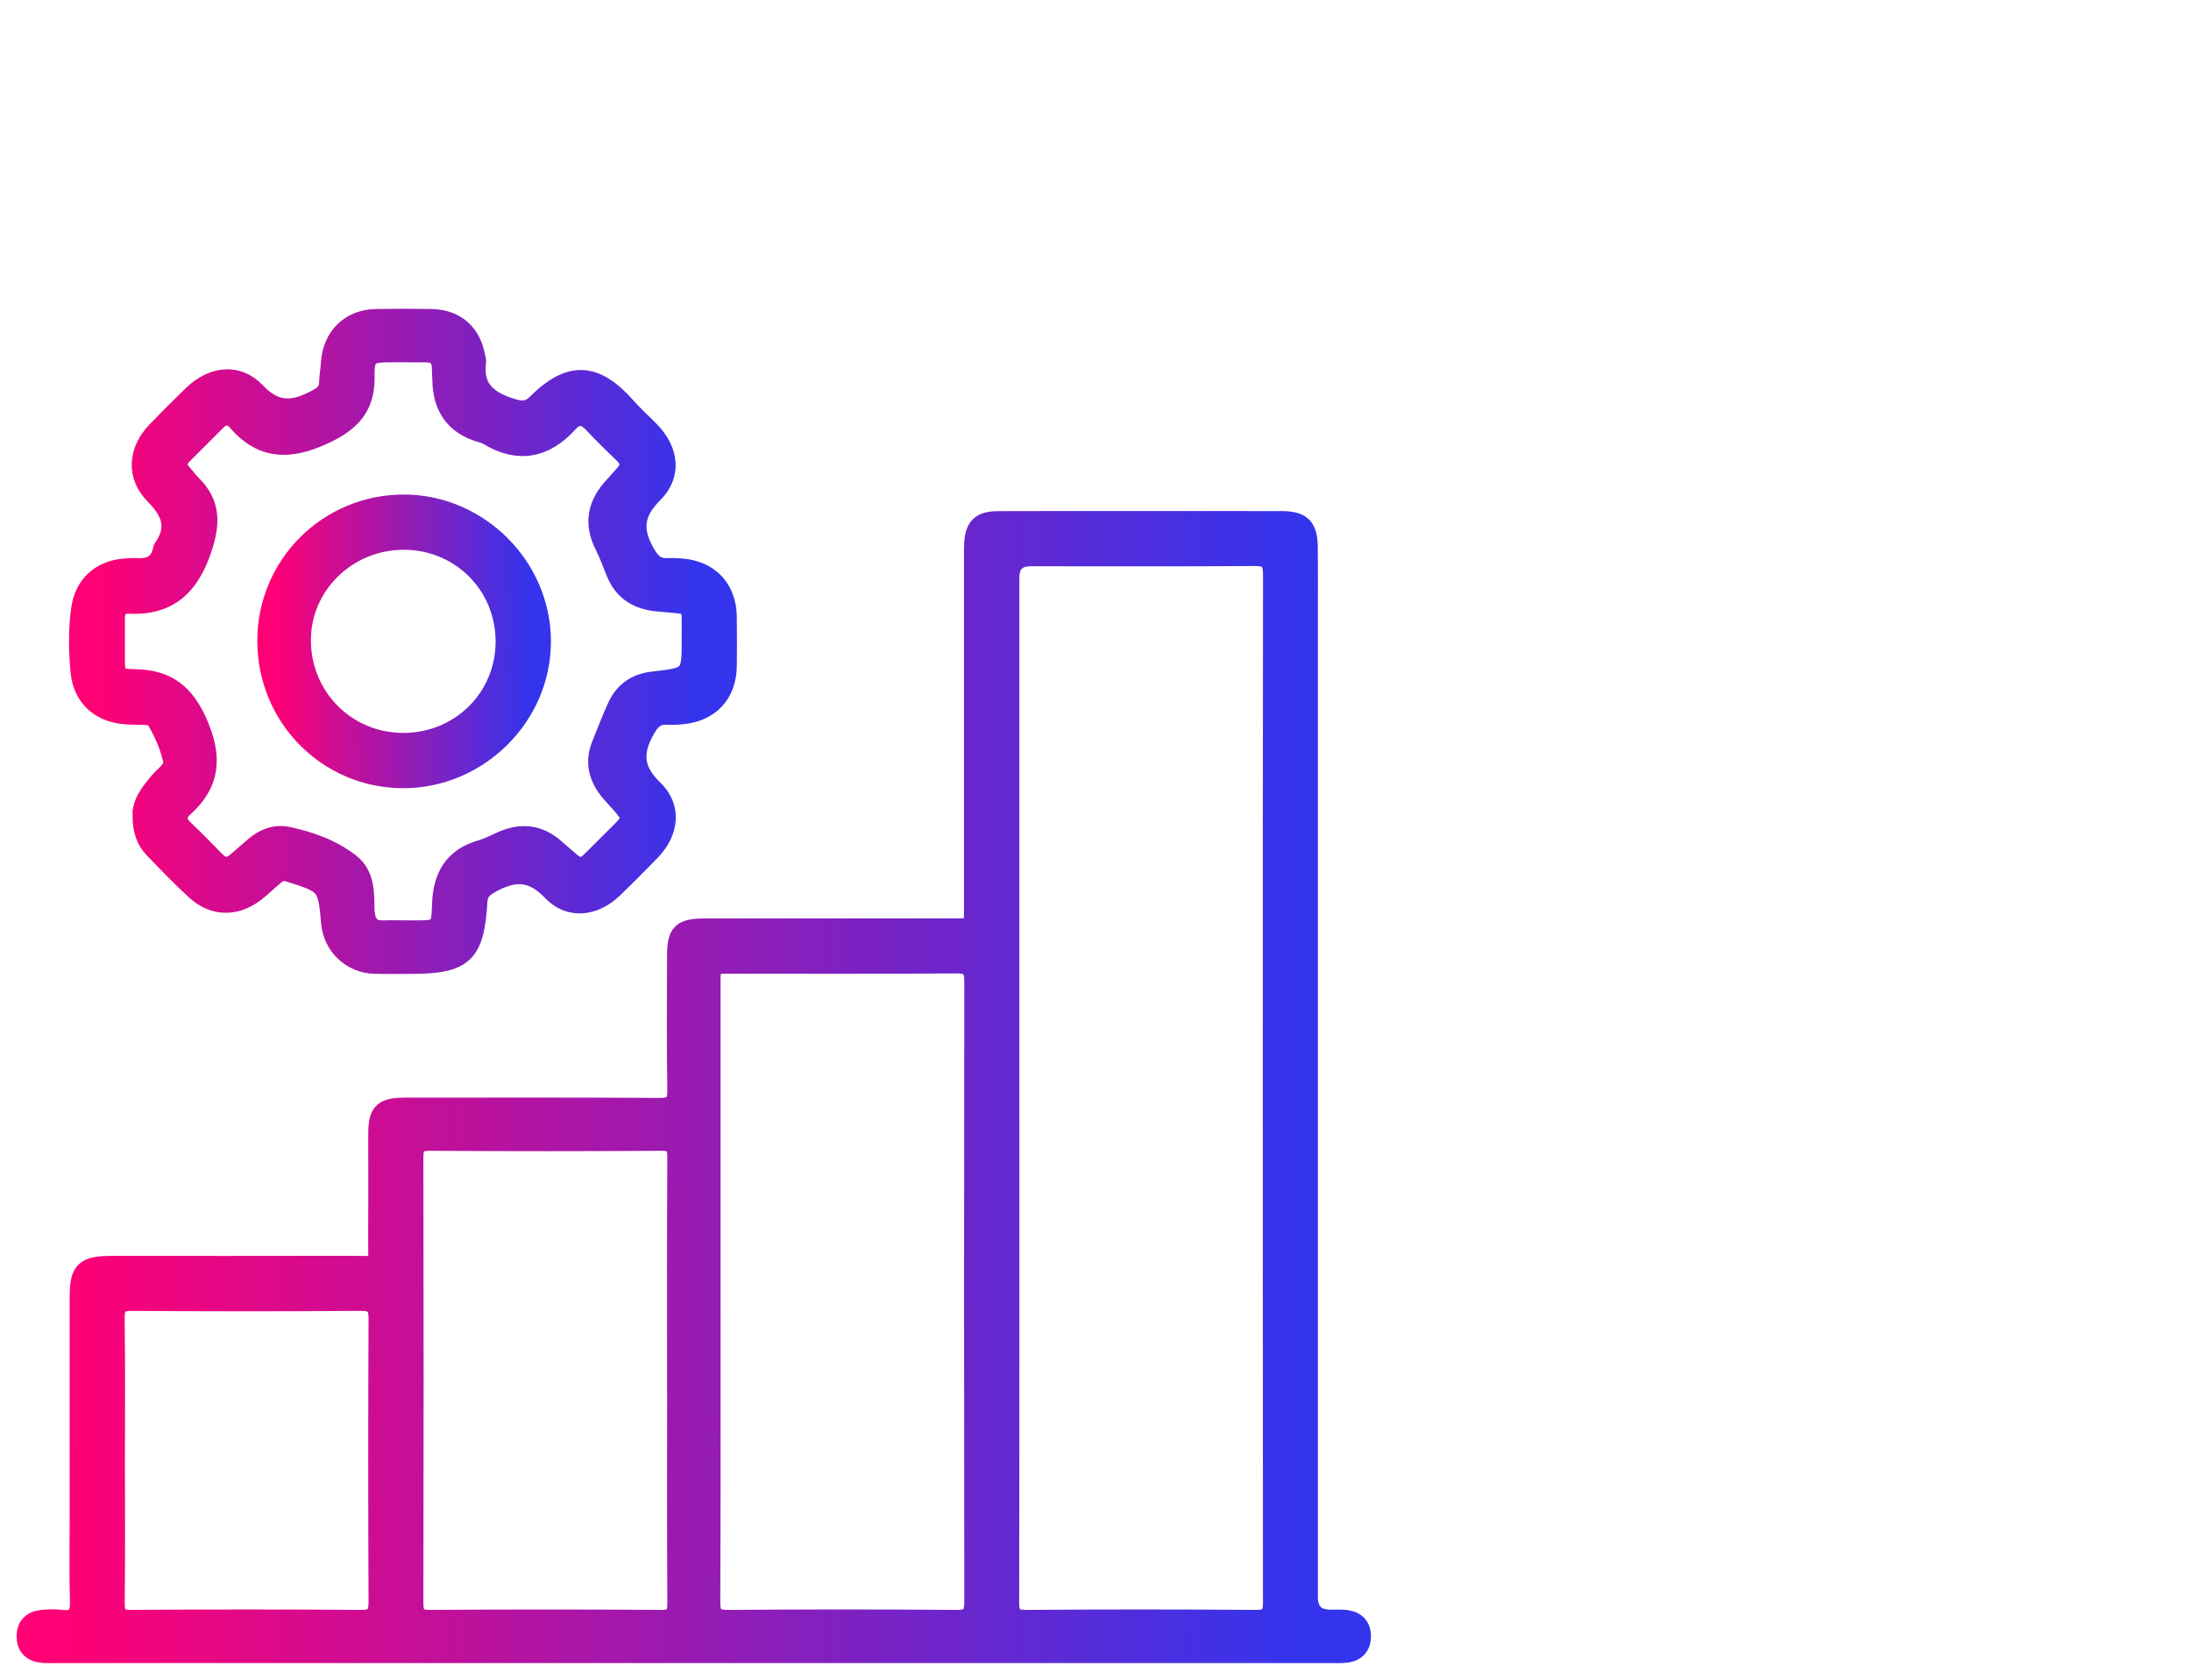
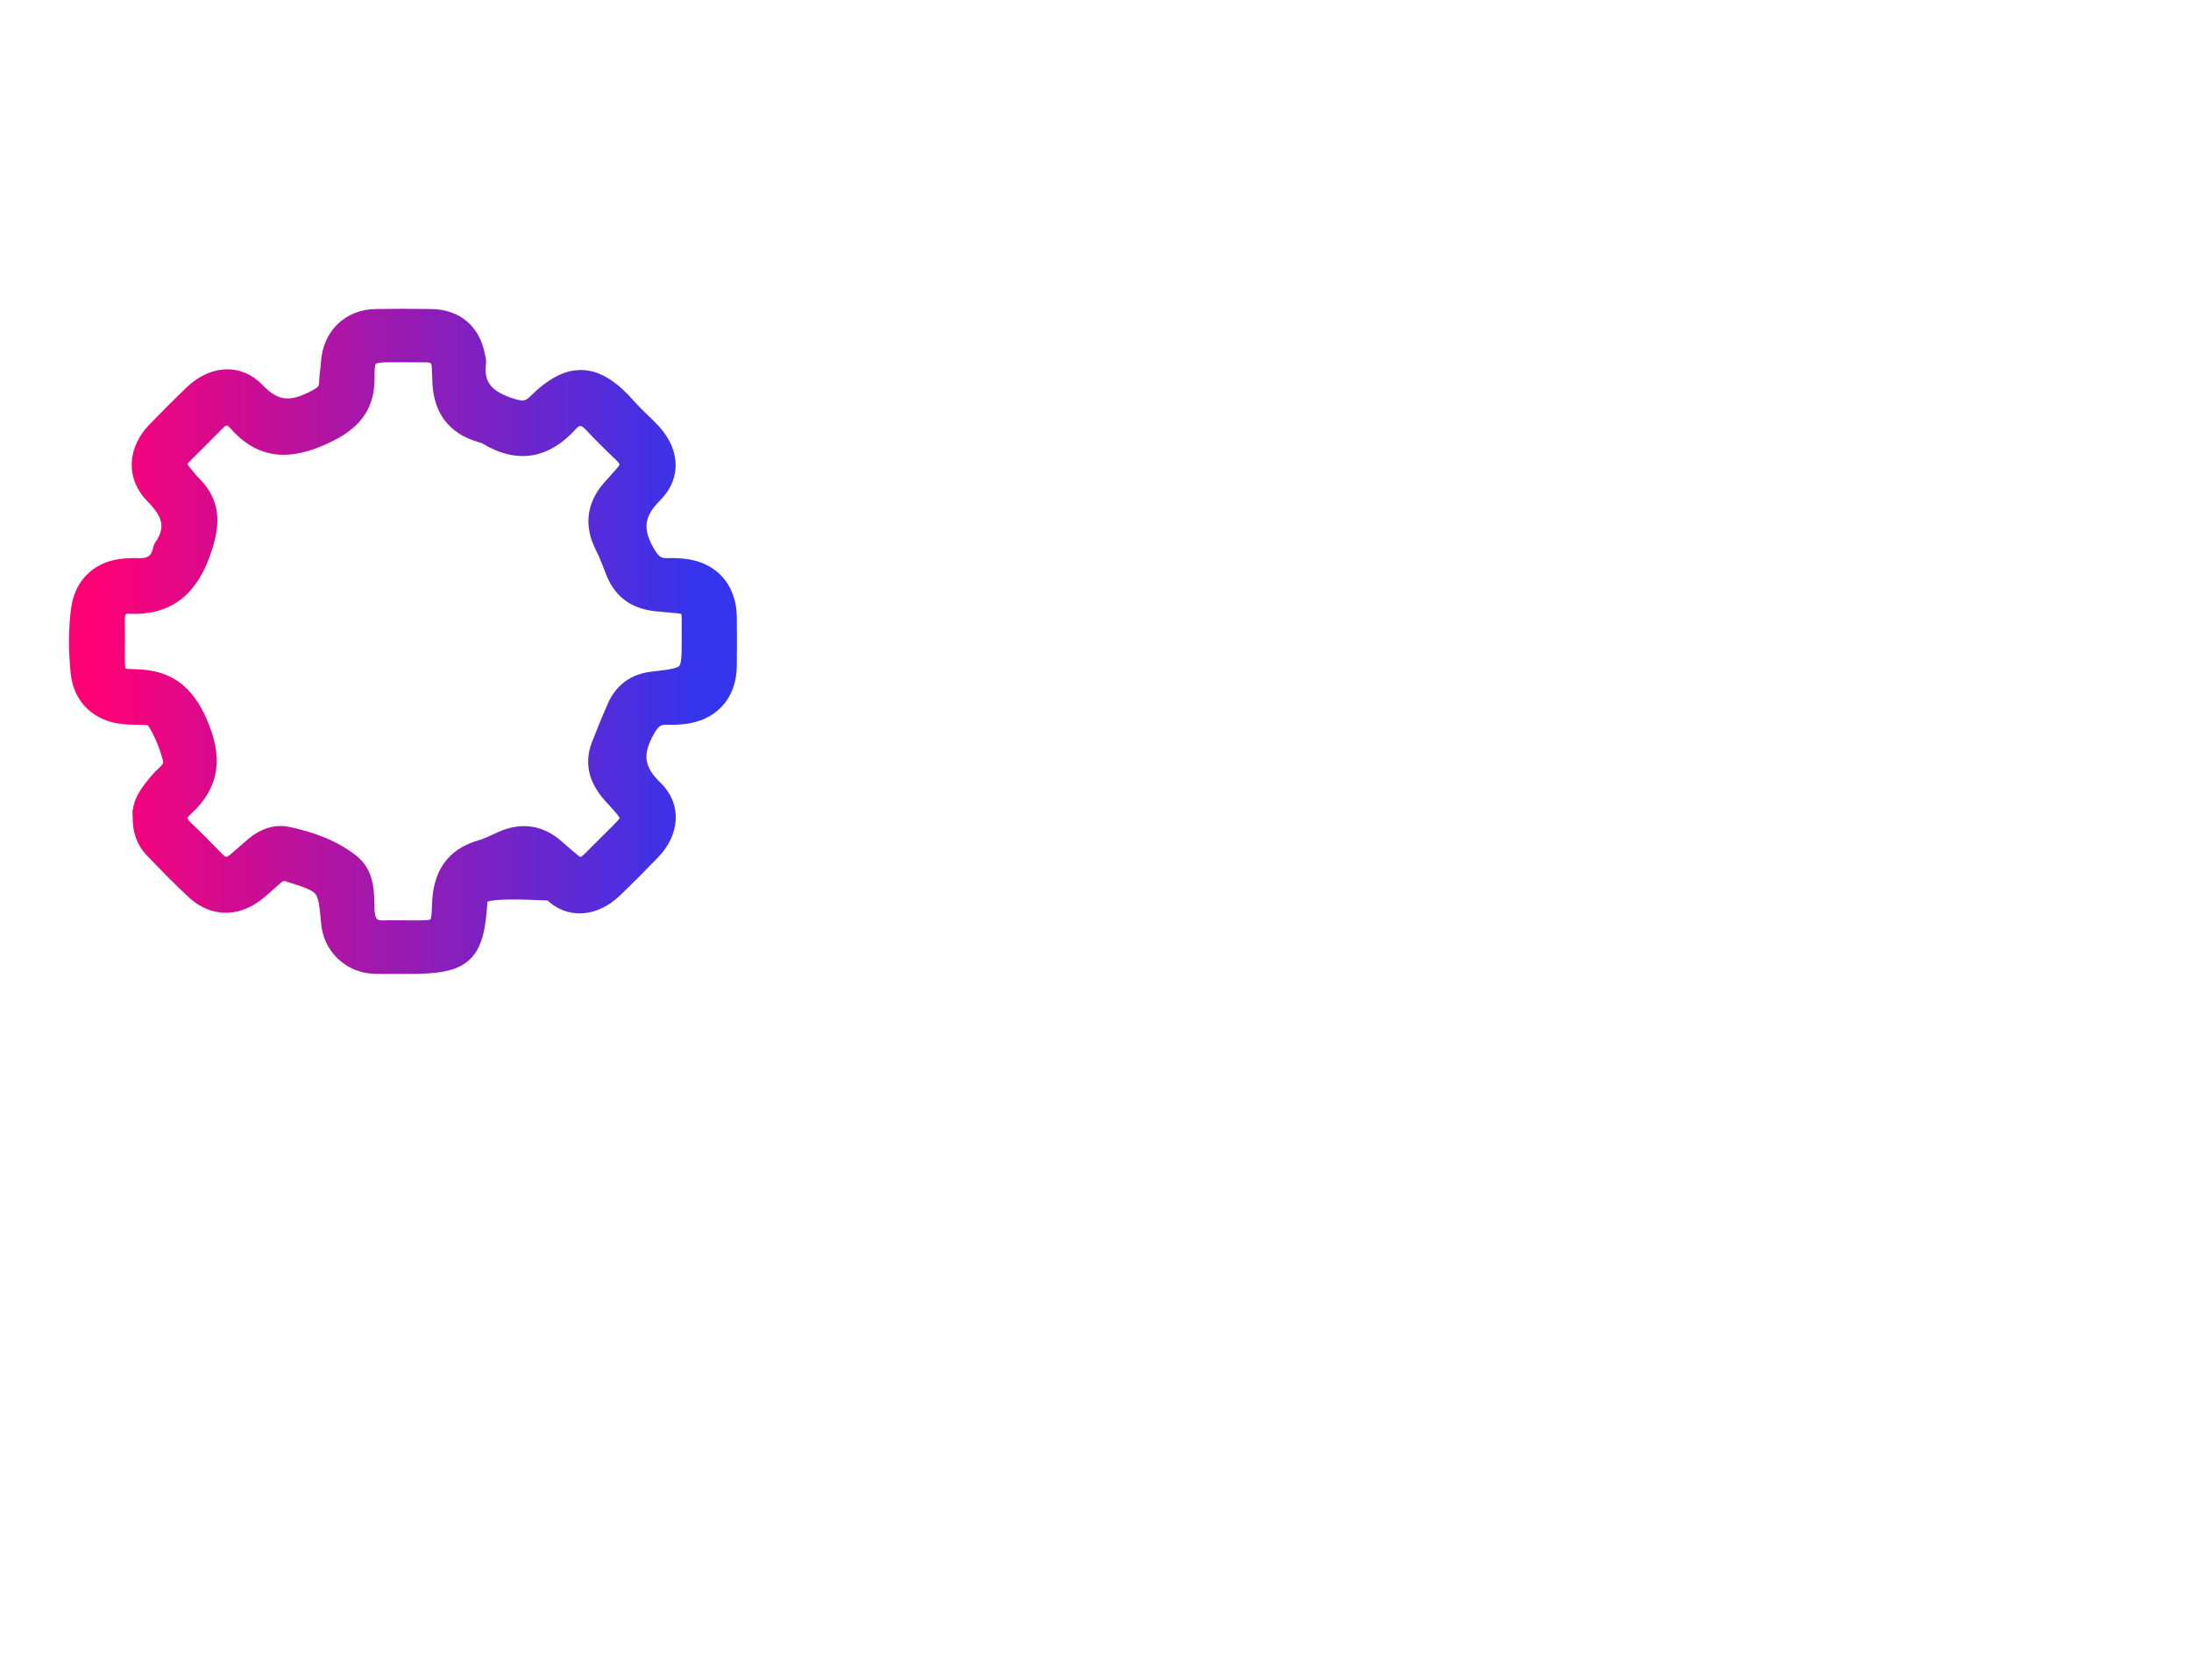
<svg xmlns="http://www.w3.org/2000/svg" width="90" height="69" viewBox="0 0 90 69" fill="none">
-   <path d="M28.493 67.941C19.773 67.941 11.053 67.941 2.333 67.941C2.106 67.941 1.874 67.957 1.652 67.921C1.264 67.858 1.052 67.609 1.056 67.21C1.061 66.813 1.279 66.566 1.669 66.516C1.95 66.481 2.241 66.469 2.52 66.504C3.116 66.58 3.266 66.317 3.248 65.76C3.212 64.604 3.237 63.449 3.237 62.293C3.237 59.299 3.237 56.307 3.237 53.313C3.237 52.174 3.451 51.965 4.609 51.965C7.812 51.965 11.015 51.971 14.219 51.962C15.711 51.958 15.485 52.161 15.498 50.656C15.51 49.291 15.498 47.927 15.502 46.564C15.505 45.679 15.723 45.467 16.618 45.465C20.107 45.464 23.594 45.453 27.083 45.476C27.63 45.479 27.797 45.321 27.787 44.772C27.755 42.935 27.774 41.098 27.776 39.259C27.776 38.309 27.981 38.104 28.953 38.104C32.366 38.101 35.777 38.104 39.19 38.103C39.971 38.103 39.974 38.1 39.974 37.31C39.974 32.517 39.974 27.724 39.974 22.93C39.974 22.741 39.969 22.551 39.978 22.362C40.013 21.634 40.27 21.375 40.998 21.372C42.704 21.364 44.41 21.369 46.115 21.369C48.295 21.369 50.474 21.366 52.656 21.37C53.47 21.372 53.745 21.64 53.755 22.463C53.767 23.449 53.76 24.434 53.76 25.419C53.76 38.814 53.76 52.208 53.76 65.602C53.76 66.198 54.06 66.497 54.659 66.498C54.887 66.498 55.117 66.481 55.34 66.517C55.729 66.58 55.944 66.827 55.941 67.224C55.938 67.621 55.721 67.865 55.331 67.923C55.108 67.956 54.878 67.941 54.65 67.941C45.93 67.941 37.21 67.941 28.49 67.941H28.493ZM41.498 44.684C41.498 51.73 41.503 58.776 41.489 65.82C41.489 66.325 41.61 66.511 42.153 66.508C45.299 66.484 48.445 66.484 51.591 66.508C52.135 66.513 52.254 66.323 52.254 65.82C52.243 51.748 52.242 37.677 52.257 23.605C52.257 23.015 52.064 22.871 51.506 22.876C48.456 22.898 45.404 22.886 42.352 22.886C41.784 22.886 41.499 23.164 41.498 23.719C41.498 30.707 41.498 37.696 41.498 44.684ZM29.223 53.007C29.223 57.269 29.232 61.532 29.212 65.794C29.209 66.328 29.343 66.513 29.905 66.508C33.033 66.483 36.161 66.483 39.288 66.508C39.851 66.513 39.987 66.322 39.986 65.79C39.972 57.303 39.972 48.815 39.986 40.328C39.986 39.791 39.84 39.606 39.284 39.611C36.176 39.635 33.066 39.621 29.957 39.623C29.224 39.623 29.223 39.626 29.223 40.39C29.223 44.595 29.223 48.802 29.223 53.007ZM27.777 56.763C27.777 53.695 27.768 50.627 27.787 47.559C27.79 47.078 27.676 46.895 27.157 46.898C23.993 46.919 20.828 46.919 17.662 46.898C17.158 46.895 17.014 47.06 17.016 47.551C17.029 53.649 17.029 59.748 17.016 65.847C17.016 66.331 17.143 66.51 17.656 66.507C20.821 66.487 23.985 66.486 27.151 66.507C27.661 66.51 27.791 66.342 27.788 65.853C27.768 62.823 27.779 59.793 27.779 56.763H27.777ZM4.757 60.001C4.757 61.952 4.771 63.903 4.748 65.853C4.742 66.343 4.879 66.51 5.388 66.507C8.534 66.486 11.681 66.483 14.827 66.508C15.4 66.513 15.516 66.307 15.514 65.784C15.496 61.92 15.496 58.056 15.514 54.191C15.517 53.655 15.375 53.469 14.815 53.474C11.687 53.498 8.56 53.495 5.432 53.475C4.921 53.472 4.737 53.61 4.745 54.145C4.774 56.096 4.757 58.047 4.757 59.998V60.001Z" fill="url(#paint0_linear_4428_3485)" stroke="url(#paint1_linear_4428_3485)" stroke-width="0.75" stroke-miterlimit="10" />
-   <path d="M5.823 33.543C5.782 32.984 6.151 32.533 6.536 32.077C6.759 31.813 7.161 31.589 7.064 31.187C6.928 30.622 6.696 30.076 6.388 29.576C6.298 29.43 6.099 29.408 5.923 29.403C5.658 29.395 5.393 29.399 5.129 29.377C4.103 29.294 3.381 28.65 3.278 27.628C3.19 26.764 3.178 25.886 3.296 25.021C3.434 24.017 4.115 23.399 5.12 23.317C5.289 23.303 5.461 23.293 5.631 23.302C6.177 23.334 6.553 23.138 6.659 22.562C6.662 22.544 6.67 22.524 6.68 22.509C7.264 21.672 7.013 21.023 6.333 20.34C5.552 19.555 5.632 18.504 6.412 17.696C6.899 17.191 7.396 16.697 7.898 16.209C8.711 15.418 9.766 15.28 10.531 16.091C11.338 16.944 12.069 16.867 12.966 16.389C13.26 16.232 13.474 16.095 13.482 15.733C13.488 15.45 13.542 15.169 13.56 14.886C13.627 13.825 14.378 13.086 15.435 13.068C16.194 13.056 16.952 13.056 17.709 13.068C18.718 13.085 19.382 13.661 19.556 14.648C19.57 14.722 19.603 14.799 19.593 14.87C19.447 15.968 20.064 16.442 21.012 16.741C21.433 16.873 21.719 16.872 22.03 16.562C23.439 15.16 24.492 15.28 25.767 16.73C26.068 17.072 26.412 17.372 26.728 17.699C27.506 18.504 27.632 19.509 26.855 20.284C26.088 21.049 25.986 21.734 26.499 22.659C26.732 23.08 26.952 23.326 27.434 23.302C27.622 23.293 27.814 23.302 28.002 23.317C29.154 23.409 29.873 24.172 29.89 25.328C29.899 26.011 29.899 26.693 29.89 27.373C29.873 28.507 29.186 29.255 28.052 29.374C27.826 29.399 27.597 29.403 27.371 29.397C26.934 29.385 26.732 29.611 26.52 29.991C26.001 30.919 26.042 31.625 26.863 32.415C27.635 33.159 27.507 34.184 26.762 34.959C26.25 35.491 25.728 36.014 25.194 36.526C24.416 37.272 23.385 37.396 22.652 36.622C21.837 35.764 21.09 35.795 20.166 36.312C19.852 36.488 19.67 36.649 19.647 37.029C19.517 39.217 19.062 39.631 16.853 39.631C16.36 39.631 15.867 39.641 15.374 39.626C14.416 39.597 13.652 38.867 13.566 37.918C13.427 36.353 13.404 36.335 11.857 35.849C11.619 35.774 11.454 35.841 11.288 35.982C11.015 36.215 10.758 36.47 10.471 36.687C9.671 37.289 8.76 37.269 8.029 36.6C7.428 36.052 6.864 35.462 6.298 34.875C5.969 34.534 5.825 34.107 5.82 33.544L5.823 33.543ZM23.859 35.571C24.047 35.568 24.17 35.445 24.293 35.326C24.549 35.072 24.804 34.819 25.059 34.563C26.048 33.567 26.109 33.714 25.147 32.658C24.615 32.072 24.36 31.409 24.666 30.623C24.873 30.094 25.083 29.567 25.314 29.047C25.599 28.407 26.103 28.043 26.8 27.963C28.376 27.781 28.384 27.783 28.375 26.179C28.366 24.666 28.56 24.901 26.985 24.74C26.169 24.657 25.595 24.295 25.279 23.537C25.126 23.17 24.998 22.789 24.818 22.438C24.336 21.502 24.506 20.685 25.212 19.946C25.357 19.796 25.485 19.63 25.628 19.479C25.901 19.185 25.877 18.921 25.587 18.645C25.161 18.24 24.742 17.826 24.34 17.399C24.014 17.052 23.697 17.018 23.374 17.375C22.396 18.453 21.288 18.671 20.022 17.902C19.942 17.854 19.848 17.826 19.756 17.801C18.657 17.484 18.153 16.729 18.134 15.612C18.131 15.442 18.118 15.271 18.114 15.101C18.105 14.704 17.898 14.511 17.507 14.51C17.014 14.507 16.521 14.507 16.028 14.507C15.156 14.507 14.995 14.614 15.012 15.468C15.036 16.705 14.442 17.348 13.335 17.863C11.927 18.518 10.776 18.54 9.718 17.316C9.492 17.055 9.191 17.026 8.919 17.296C8.449 17.764 7.982 18.234 7.512 18.703C7.261 18.953 7.279 19.197 7.512 19.448C7.639 19.588 7.745 19.749 7.882 19.881C8.702 20.675 8.675 21.518 8.317 22.576C7.803 24.095 6.938 24.912 5.303 24.836C4.889 24.816 4.746 25.077 4.754 25.46C4.763 25.971 4.754 26.484 4.754 26.994C4.757 27.787 4.771 27.848 5.578 27.866C6.864 27.895 7.601 28.456 8.141 29.679C8.761 31.084 8.689 32.174 7.554 33.194C7.232 33.484 7.273 33.773 7.581 34.066C8.02 34.484 8.447 34.915 8.869 35.351C9.151 35.644 9.423 35.632 9.714 35.379C9.957 35.166 10.201 34.956 10.445 34.748C10.842 34.41 11.313 34.231 11.816 34.337C12.744 34.534 13.645 34.851 14.399 35.441C15.015 35.923 15.001 36.667 15.008 37.375C15.008 37.431 15.021 37.487 15.027 37.545C15.074 37.968 15.29 38.195 15.736 38.183C16.153 38.172 16.57 38.183 16.987 38.183C18.059 38.183 18.085 38.175 18.123 37.131C18.162 36.005 18.611 35.209 19.75 34.883C20.04 34.8 20.313 34.66 20.589 34.534C21.417 34.157 22.17 34.251 22.851 34.868C23.046 35.047 23.253 35.213 23.454 35.386C23.571 35.485 23.688 35.583 23.855 35.573L23.859 35.571Z" fill="url(#paint2_linear_4428_3485)" stroke="url(#paint3_linear_4428_3485)" stroke-width="0.75" stroke-miterlimit="10" />
-   <path d="M16.589 20.69C19.674 20.692 22.25 23.261 22.256 26.341C22.261 29.438 19.659 32.015 16.542 32.003C13.433 31.991 10.941 29.461 10.944 26.32C10.948 23.199 13.466 20.687 16.591 20.69H16.589ZM16.597 22.209C14.272 22.203 12.383 24.052 12.396 26.323C12.409 28.639 14.244 30.475 16.555 30.482C18.88 30.49 20.727 28.669 20.733 26.365C20.739 24.049 18.913 22.215 16.595 22.209H16.597Z" fill="url(#paint4_linear_4428_3485)" stroke="url(#paint5_linear_4428_3485)" stroke-width="0.75" stroke-miterlimit="10" />
+   <path d="M5.823 33.543C5.782 32.984 6.151 32.533 6.536 32.077C6.759 31.813 7.161 31.589 7.064 31.187C6.928 30.622 6.696 30.076 6.388 29.576C6.298 29.43 6.099 29.408 5.923 29.403C5.658 29.395 5.393 29.399 5.129 29.377C4.103 29.294 3.381 28.65 3.278 27.628C3.19 26.764 3.178 25.886 3.296 25.021C3.434 24.017 4.115 23.399 5.12 23.317C5.289 23.303 5.461 23.293 5.631 23.302C6.177 23.334 6.553 23.138 6.659 22.562C6.662 22.544 6.67 22.524 6.68 22.509C7.264 21.672 7.013 21.023 6.333 20.34C5.552 19.555 5.632 18.504 6.412 17.696C6.899 17.191 7.396 16.697 7.898 16.209C8.711 15.418 9.766 15.28 10.531 16.091C11.338 16.944 12.069 16.867 12.966 16.389C13.26 16.232 13.474 16.095 13.482 15.733C13.488 15.45 13.542 15.169 13.56 14.886C13.627 13.825 14.378 13.086 15.435 13.068C16.194 13.056 16.952 13.056 17.709 13.068C18.718 13.085 19.382 13.661 19.556 14.648C19.57 14.722 19.603 14.799 19.593 14.87C19.447 15.968 20.064 16.442 21.012 16.741C21.433 16.873 21.719 16.872 22.03 16.562C23.439 15.16 24.492 15.28 25.767 16.73C26.068 17.072 26.412 17.372 26.728 17.699C27.506 18.504 27.632 19.509 26.855 20.284C26.088 21.049 25.986 21.734 26.499 22.659C26.732 23.08 26.952 23.326 27.434 23.302C27.622 23.293 27.814 23.302 28.002 23.317C29.154 23.409 29.873 24.172 29.89 25.328C29.899 26.011 29.899 26.693 29.89 27.373C29.873 28.507 29.186 29.255 28.052 29.374C27.826 29.399 27.597 29.403 27.371 29.397C26.934 29.385 26.732 29.611 26.52 29.991C26.001 30.919 26.042 31.625 26.863 32.415C27.635 33.159 27.507 34.184 26.762 34.959C26.25 35.491 25.728 36.014 25.194 36.526C24.416 37.272 23.385 37.396 22.652 36.622C19.852 36.488 19.67 36.649 19.647 37.029C19.517 39.217 19.062 39.631 16.853 39.631C16.36 39.631 15.867 39.641 15.374 39.626C14.416 39.597 13.652 38.867 13.566 37.918C13.427 36.353 13.404 36.335 11.857 35.849C11.619 35.774 11.454 35.841 11.288 35.982C11.015 36.215 10.758 36.47 10.471 36.687C9.671 37.289 8.76 37.269 8.029 36.6C7.428 36.052 6.864 35.462 6.298 34.875C5.969 34.534 5.825 34.107 5.82 33.544L5.823 33.543ZM23.859 35.571C24.047 35.568 24.17 35.445 24.293 35.326C24.549 35.072 24.804 34.819 25.059 34.563C26.048 33.567 26.109 33.714 25.147 32.658C24.615 32.072 24.36 31.409 24.666 30.623C24.873 30.094 25.083 29.567 25.314 29.047C25.599 28.407 26.103 28.043 26.8 27.963C28.376 27.781 28.384 27.783 28.375 26.179C28.366 24.666 28.56 24.901 26.985 24.74C26.169 24.657 25.595 24.295 25.279 23.537C25.126 23.17 24.998 22.789 24.818 22.438C24.336 21.502 24.506 20.685 25.212 19.946C25.357 19.796 25.485 19.63 25.628 19.479C25.901 19.185 25.877 18.921 25.587 18.645C25.161 18.24 24.742 17.826 24.34 17.399C24.014 17.052 23.697 17.018 23.374 17.375C22.396 18.453 21.288 18.671 20.022 17.902C19.942 17.854 19.848 17.826 19.756 17.801C18.657 17.484 18.153 16.729 18.134 15.612C18.131 15.442 18.118 15.271 18.114 15.101C18.105 14.704 17.898 14.511 17.507 14.51C17.014 14.507 16.521 14.507 16.028 14.507C15.156 14.507 14.995 14.614 15.012 15.468C15.036 16.705 14.442 17.348 13.335 17.863C11.927 18.518 10.776 18.54 9.718 17.316C9.492 17.055 9.191 17.026 8.919 17.296C8.449 17.764 7.982 18.234 7.512 18.703C7.261 18.953 7.279 19.197 7.512 19.448C7.639 19.588 7.745 19.749 7.882 19.881C8.702 20.675 8.675 21.518 8.317 22.576C7.803 24.095 6.938 24.912 5.303 24.836C4.889 24.816 4.746 25.077 4.754 25.46C4.763 25.971 4.754 26.484 4.754 26.994C4.757 27.787 4.771 27.848 5.578 27.866C6.864 27.895 7.601 28.456 8.141 29.679C8.761 31.084 8.689 32.174 7.554 33.194C7.232 33.484 7.273 33.773 7.581 34.066C8.02 34.484 8.447 34.915 8.869 35.351C9.151 35.644 9.423 35.632 9.714 35.379C9.957 35.166 10.201 34.956 10.445 34.748C10.842 34.41 11.313 34.231 11.816 34.337C12.744 34.534 13.645 34.851 14.399 35.441C15.015 35.923 15.001 36.667 15.008 37.375C15.008 37.431 15.021 37.487 15.027 37.545C15.074 37.968 15.29 38.195 15.736 38.183C16.153 38.172 16.57 38.183 16.987 38.183C18.059 38.183 18.085 38.175 18.123 37.131C18.162 36.005 18.611 35.209 19.75 34.883C20.04 34.8 20.313 34.66 20.589 34.534C21.417 34.157 22.17 34.251 22.851 34.868C23.046 35.047 23.253 35.213 23.454 35.386C23.571 35.485 23.688 35.583 23.855 35.573L23.859 35.571Z" fill="url(#paint2_linear_4428_3485)" stroke="url(#paint3_linear_4428_3485)" stroke-width="0.75" stroke-miterlimit="10" />
  <defs>
    <linearGradient id="paint0_linear_4428_3485" x1="2.714" y1="66.449" x2="53.317" y2="66.36" gradientUnits="userSpaceOnUse">
      <stop stop-color="#FF0075" />
      <stop offset="1" stop-color="#3434ED" />
    </linearGradient>
    <linearGradient id="paint1_linear_4428_3485" x1="2.714" y1="66.449" x2="53.317" y2="66.36" gradientUnits="userSpaceOnUse">
      <stop stop-color="#FF0075" />
      <stop offset="1" stop-color="#3434ED" />
    </linearGradient>
    <linearGradient id="paint2_linear_4428_3485" x1="4.016" y1="38.781" x2="28.621" y2="38.744" gradientUnits="userSpaceOnUse">
      <stop stop-color="#FF0075" />
      <stop offset="1" stop-color="#3434ED" />
    </linearGradient>
    <linearGradient id="paint3_linear_4428_3485" x1="4.016" y1="38.781" x2="28.621" y2="38.744" gradientUnits="userSpaceOnUse">
      <stop stop-color="#FF0075" />
      <stop offset="1" stop-color="#3434ED" />
    </linearGradient>
    <linearGradient id="paint4_linear_4428_3485" x1="11.286" y1="31.64" x2="21.715" y2="31.624" gradientUnits="userSpaceOnUse">
      <stop stop-color="#FF0075" />
      <stop offset="1" stop-color="#3434ED" />
    </linearGradient>
    <linearGradient id="paint5_linear_4428_3485" x1="11.286" y1="31.64" x2="21.715" y2="31.624" gradientUnits="userSpaceOnUse">
      <stop stop-color="#FF0075" />
      <stop offset="1" stop-color="#3434ED" />
    </linearGradient>
  </defs>
</svg>